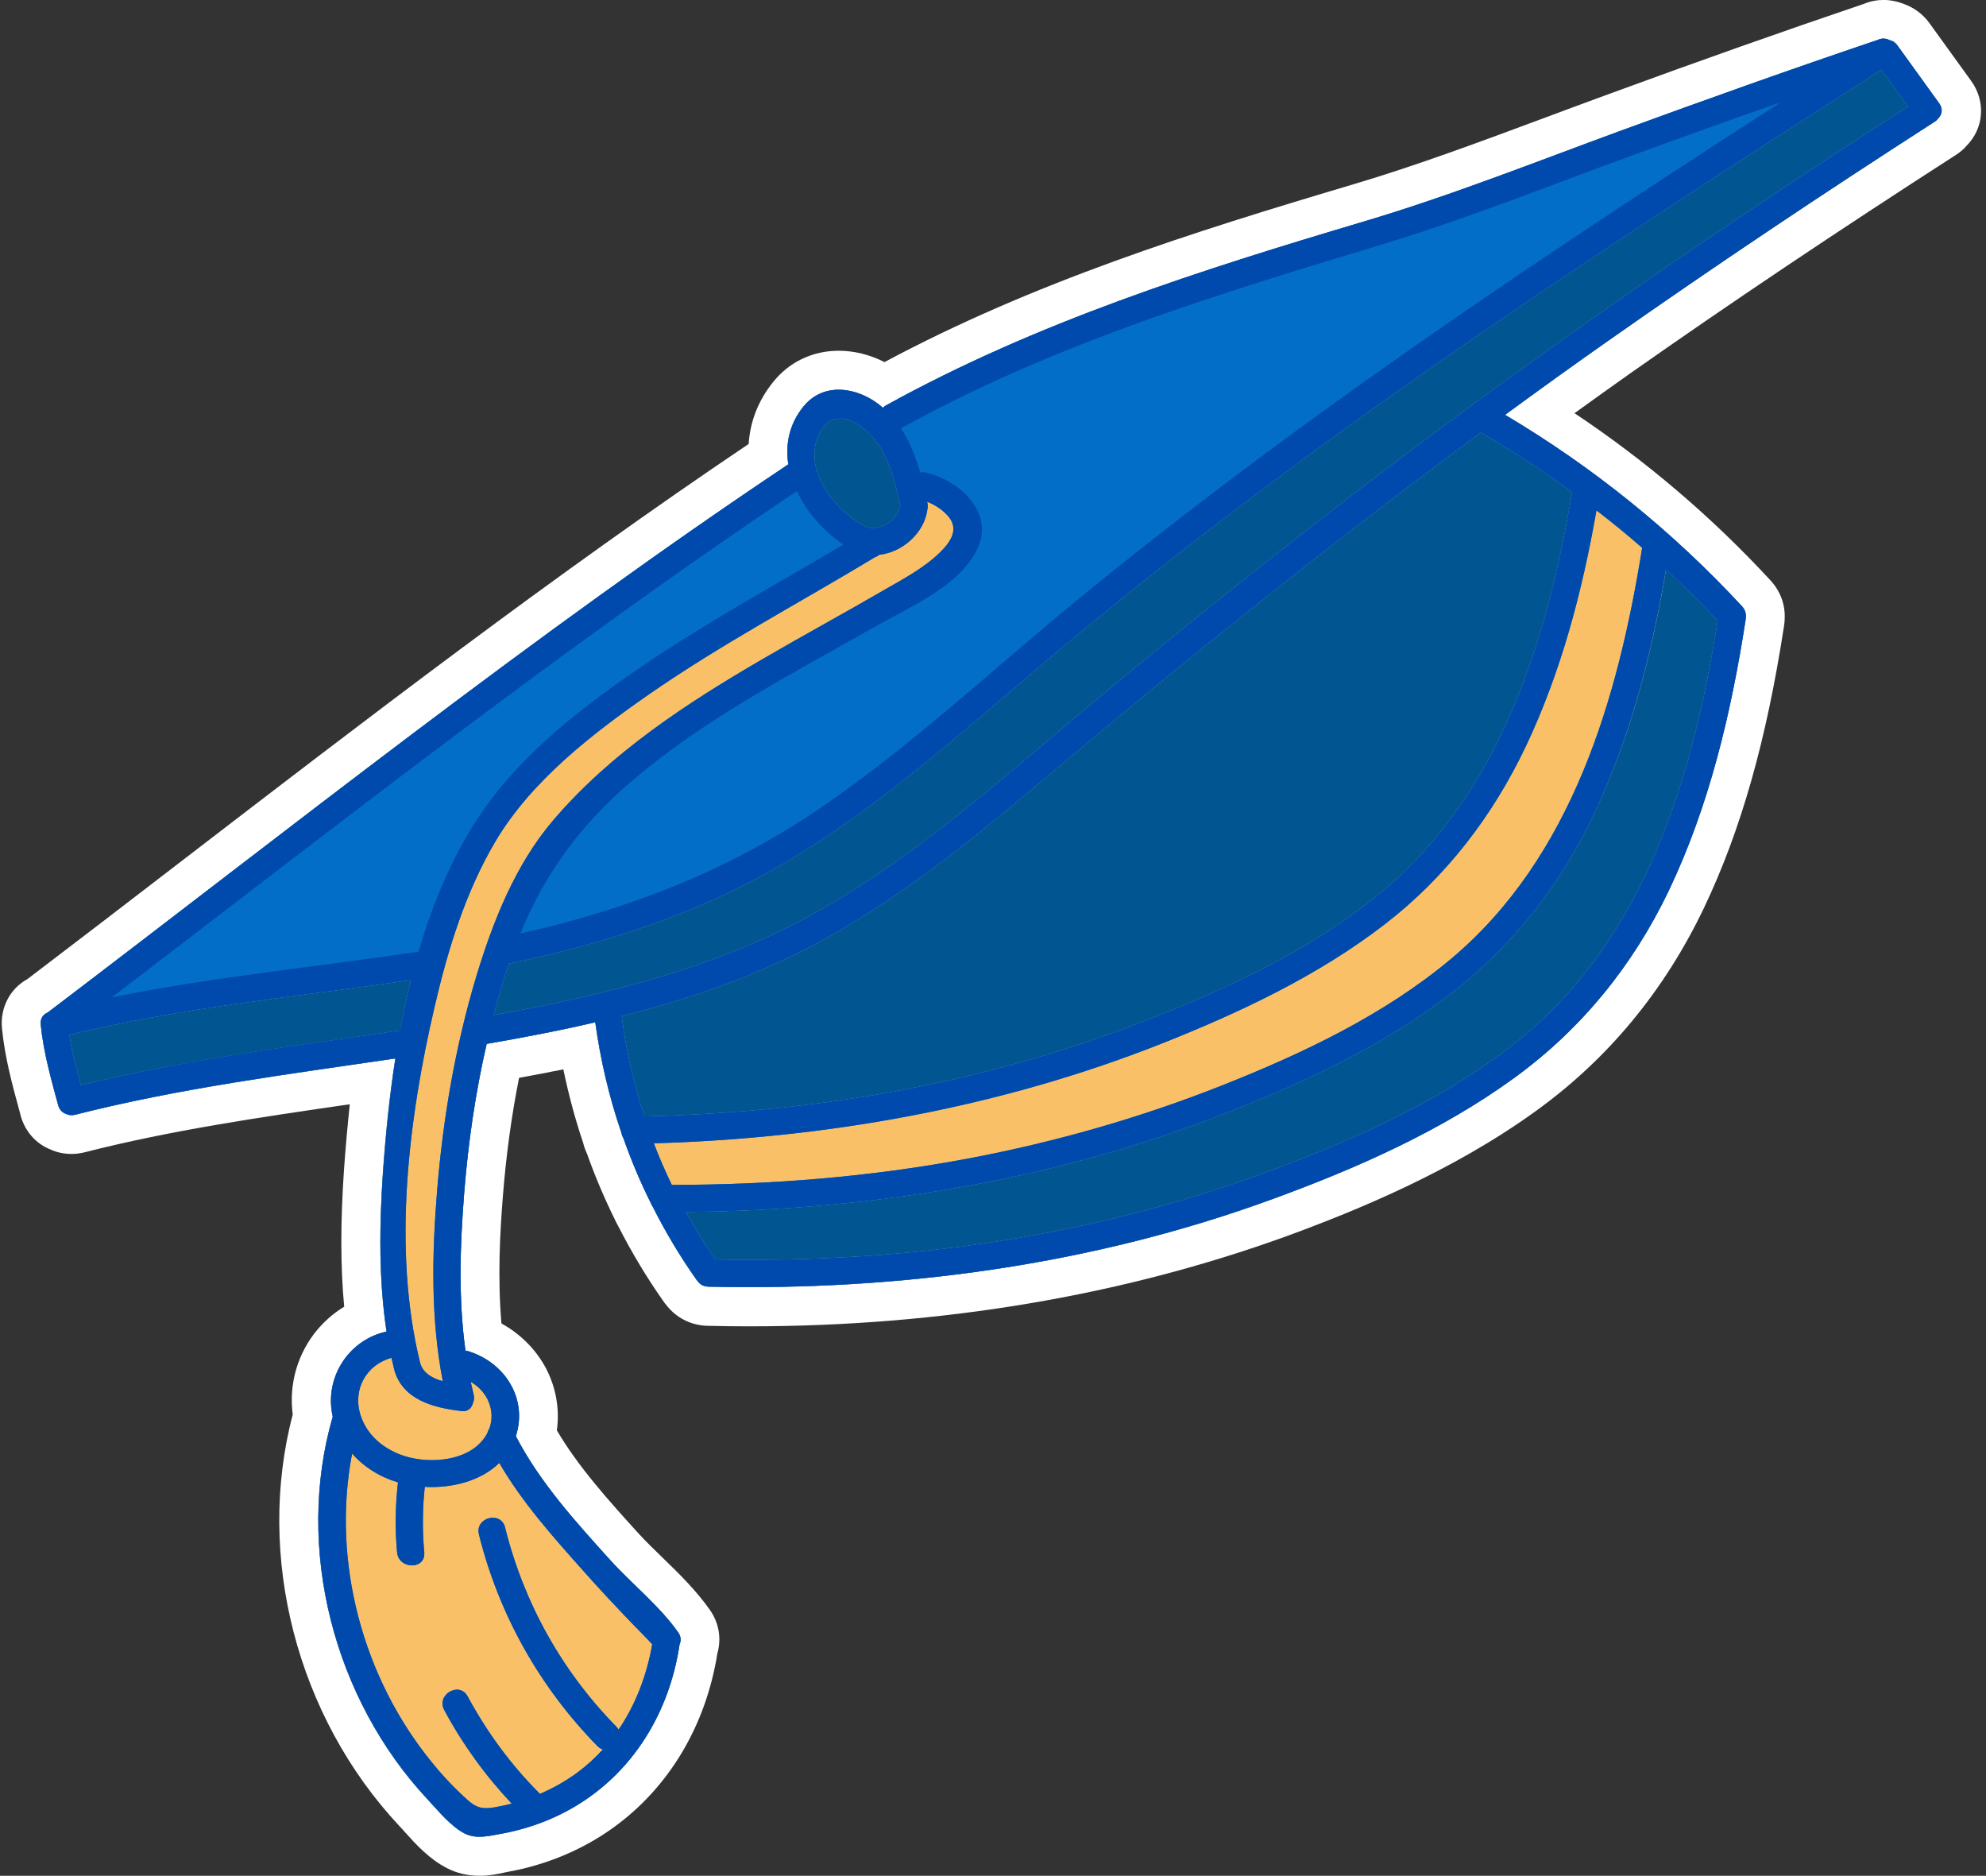
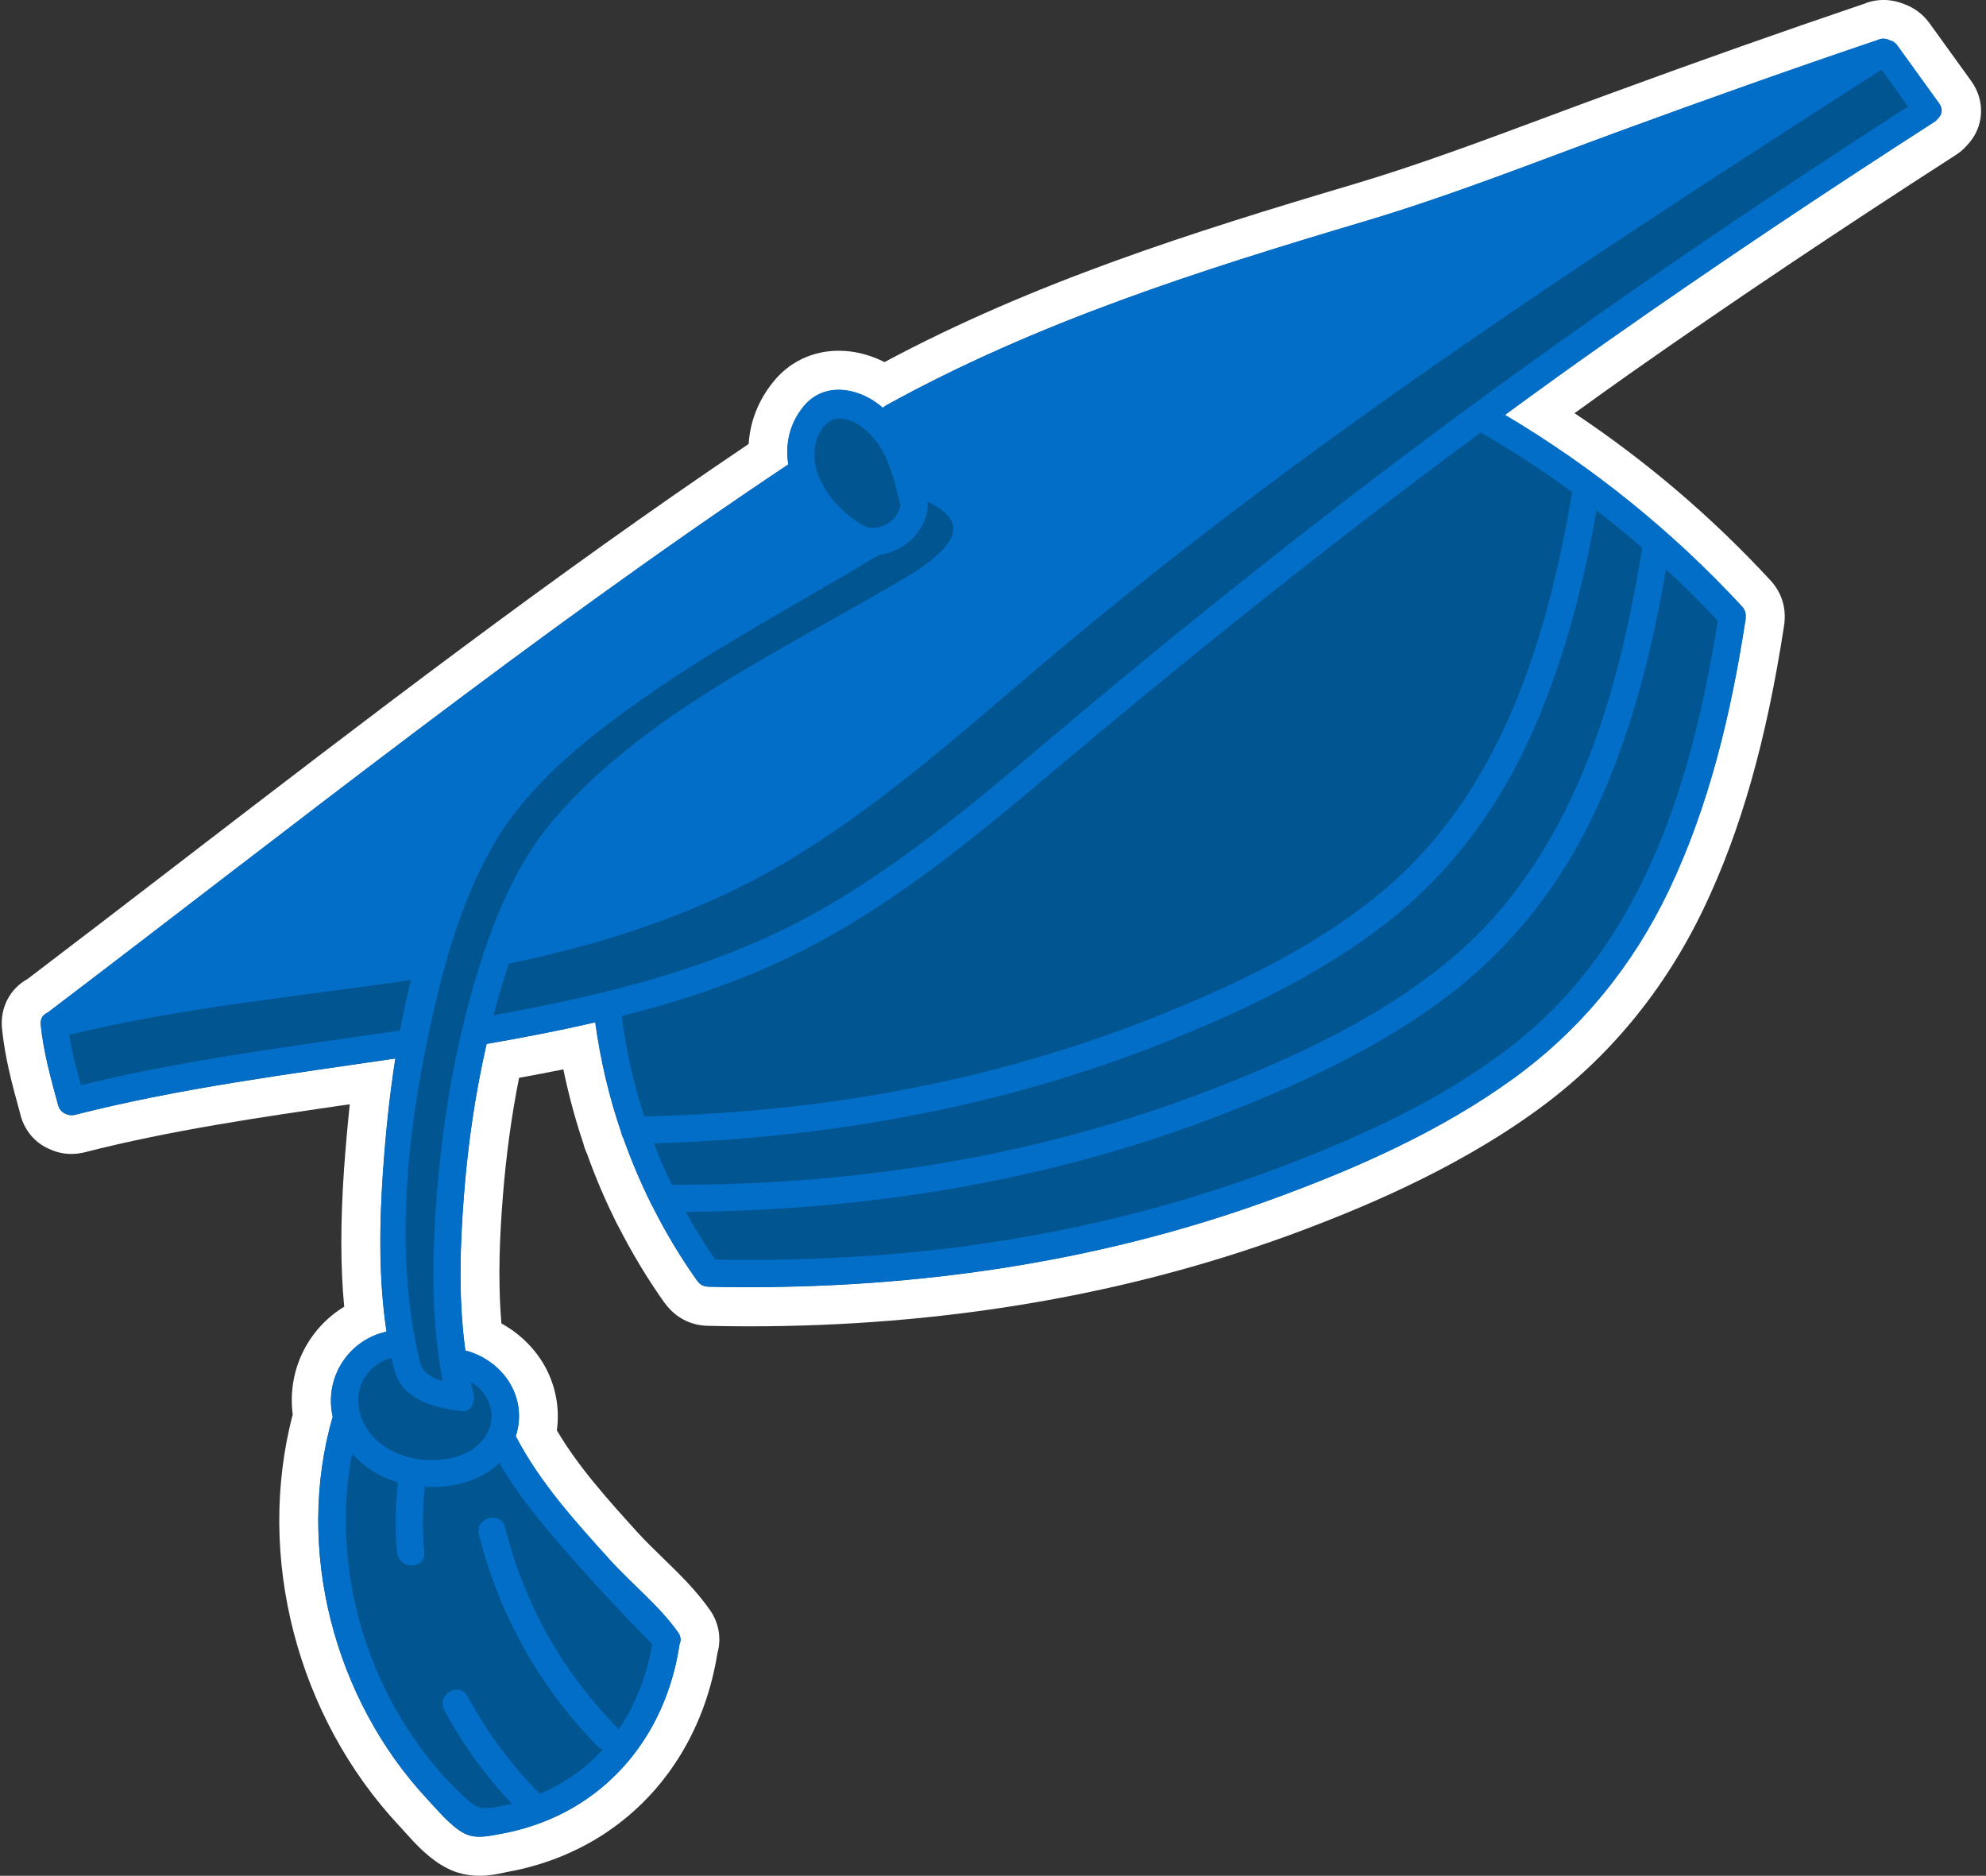
<svg xmlns="http://www.w3.org/2000/svg" fill="#004aad" height="1042.3" preserveAspectRatio="xMidYMid meet" version="1" viewBox="49.1 79.0 1103.8 1042.3" width="1103.8" zoomAndPan="magnify">
  <rect x="49.1" y="79.0" width="1103.8" height="1042.3" fill="#333333" stroke="none" />
  <g>
    <g id="change1_1">
      <path d="M315.7,1121.3c-6.6,0-12.8-1.4-18.3-4.3c-9.7-5-17.2-13.2-23.2-19.9c-1-1.2-2.1-2.3-3-3.3 c-57.1-60.9-80.1-150.1-59.4-228.8c-3.2-24.5,8.5-47.7,28.6-59.9c-2.1-22.3-2.1-47-0.1-76.3c0.9-12.7,2-24.7,3.2-36.2 c-48.9,7.1-99.3,14.4-147.4,26.7c-2.5,0.6-4.9,0.9-7.3,0.9c-4.1,0-8-0.8-11.7-2.5C69,714.5,63,707.6,60.6,699l-0.5-2 c-4.1-14.9-8.3-30.3-9.9-46.6c-1.1-11.5,4.5-22.1,14.2-27.4c28.9-22,58.3-44.5,86.6-66.3c101.3-77.8,206-158.2,314.2-231 c0.8-12.6,5.4-24.2,13.5-34.3c9-11.3,22-17.5,36.6-17.5c8.6,0,17.3,2.2,25.4,6.3c82.8-44.3,170.4-72,260.3-98.7 c36.1-10.7,72.3-24.3,107.3-37.3c11.5-4.3,23.1-8.6,34.6-12.8c51.2-18.8,97.7-35.2,142-50.2c3.6-1.5,7.2-2.2,11-2.2 c0.9,0,1.8,0,2.7,0.1c3,0.3,5.9,1,8.6,2.1c5.7,2,10.7,5.7,14.3,10.7l23.1,32c8.3,11.4,7.2,26.4-2.6,36.2c-1.7,2-3.8,3.7-6,5.1 c-65.1,41.9-124.4,81.6-181.3,121.6c-9.7,6.9-19.9,14.1-30.5,21.8c39.9,26.6,76.5,57.8,109,93c5.5,6,8.2,13.5,7.8,21.3 c0,1-0.1,2.5-0.4,4.2c-9.8,63.6-23.9,113.3-44.5,156.5c-21.9,45.8-53.1,83.6-92.9,112.4c-47.2,34.3-102.1,56.4-139.3,70 c-91.2,33-191.6,50-298.6,50c-7.6,0-15.4-0.1-23.1-0.3c-8.3-0.2-16-3.8-21.3-9.8c-0.7-0.8-1.6-1.8-2.5-3 c-9.5-13.4-18.1-27.7-25.7-42.6c-0.7-1.2-1.3-2.4-1.9-3.7c-5.8-11.8-11-24-15.4-36.4c-0.9-2-1.7-4-2.2-6.2 c-4.5-13.3-8.1-26.9-11-40.8c-7.7,1.6-15.9,3.1-24.6,4.7c-4.2,21-7.2,43-9,65.7c-1.6,20-3,45.4-0.8,70.8 c10.7,5.9,19.4,14.7,24.9,25.2c5.5,10.7,7.5,22.5,5.9,34.2c11.9,20.3,28.8,39,45.3,57.2l0.2,0.2c4,4.4,8.6,8.8,13.4,13.5 c9.2,8.9,18.6,18.1,26.3,29.1c5,7.2,6.3,15.9,4,24c-6.4,40.1-26.9,74.5-57.9,96.8c-16.9,12.2-37.2,20.7-58.5,24.5l-1.9,0.4 C325.6,1120.4,321,1121.3,315.7,1121.3z" fill="#ffffff" />
    </g>
    <g id="change2_1">
      <path d="M1126,145c-0.5,0.6-1.1,1.2-1.8,1.7c-61.5,39.5-122.3,80.1-182,122.1c-19.1,13.4-38,27.1-56.8,40.8 c48.9,29,93.2,64.7,131.8,106.5c1.7,1.8,2.2,3.8,2,5.8c0,0.5,0,1-0.1,1.6c-7.9,51.7-20.1,103.2-42.7,150.5 c-19.9,41.7-48.6,77-86.1,104.2c-40.3,29.3-87.3,50.1-134,67.1C656.1,782,549.1,796.4,442.7,794c-2.5-0.1-4.4-1.1-5.6-2.7 c-0.3-0.3-0.6-0.7-0.9-1.1c-9.2-13-17.3-26.6-24.4-40.7c-0.4-0.6-0.7-1.2-1-1.9c-5.8-11.8-10.9-23.9-15.3-36.2 c-0.6-0.9-0.9-2-1.1-3c-6.8-19.8-11.6-40.3-14.5-61.3c-20,4.6-40.2,8.5-60.4,12c-6.2,27.3-10.3,55.1-12.5,82.8 c-2.3,28.9-3.3,58.8,0.7,87.7c0.5,0.1,1,0.2,1.5,0.3c20.6,6.3,33.2,26.6,26.5,47.2c13.2,25.5,33.3,47.7,52.4,68.8 c12.1,13.3,27.7,25.7,38,40.5c1.4,2.1,1.5,4.4,0.6,6.4c-4.9,33.6-21.7,64.4-49.5,84.4c-14.6,10.6-31.9,17.6-49.6,20.8 c-7.1,1.3-14,3-20.4-0.2c-7.5-3.9-14.6-12.6-20.3-18.7c-52.1-55.6-74.2-139.4-52.9-212.9c-0.2-0.6-0.3-1.2-0.4-1.9 c-3.7-20.8,9.7-40.9,30.3-45.3c-4.4-29.2-4-59.3-2-88.5c1.4-20.4,3.5-41.8,6.9-63.3c-59.6,8.8-119.5,16.4-178.1,31.3 c-1.9,0.5-3.6,0.2-5-0.5c-1.9-0.7-3.5-2.3-4.3-4.8c-4-14.7-8.2-29.7-9.7-44.8c-0.3-3.5,1.5-5.7,3.9-6.7l0,0c0,0,0.1,0,0.1-0.1 c135.9-103.2,269.5-209.7,411.5-304.5c-1.7-11,0.4-22.2,8.3-32c11-13.7,29.5-11,42.2-1.1c0.7,0.5,1.4,1.1,2,1.7 c0.5-0.5,1-0.9,1.7-1.3C625,258.1,715.9,229.3,807,202.2c48.6-14.4,95.7-33.2,143.2-50.6c47.3-17.3,94.7-34.2,142.4-50.3 c1.3-0.6,2.6-0.9,3.8-0.7c1,0.1,2,0.4,2.7,0.8c1.7,0.4,3.3,1.3,4.5,3c7.7,10.7,15.4,21.3,23.1,32 C1129.3,139.7,1128.3,142.9,1126,145z" fill="#015691" />
    </g>
    <g id="change3_1">
-       <path d="M1126.8,136.3c-7.7-10.7-15.4-21.3-23.1-32c-1.2-1.7-2.8-2.7-4.5-3c-0.8-0.5-1.7-0.8-2.7-0.8 c-1.2-0.2-2.5,0.1-3.8,0.7c-47.7,16.1-95.1,33-142.4,50.3c-47.5,17.4-94.7,36.2-143.2,50.6c-91.1,27.1-182,56-265.6,102.2 c-0.7,0.4-1.2,0.8-1.7,1.3c-0.7-0.6-1.3-1.2-2-1.7c-12.7-9.9-31.1-12.7-42.2,1.1c-7.9,9.8-10,21-8.3,32 c-142,94.8-275.6,201.3-411.5,304.5c0,0-0.1,0-0.1,0.1l0,0c-2.4,0.9-4.3,3.1-3.9,6.7c1.5,15.2,5.7,30.2,9.7,44.8 c0.7,2.6,2.3,4.1,4.3,4.8c1.4,0.7,3.1,0.9,5,0.5c58.5-14.9,118.4-22.5,178.1-31.3c-3.3,21.5-5.4,42.9-6.9,63.3 c-2,29.2-2.4,59.3,2,88.5c-20.5,4.4-34,24.5-30.3,45.3c0.1,0.6,0.3,1.3,0.4,1.9c-21.3,73.5,0.8,157.3,52.9,212.9 c5.7,6.1,12.7,14.8,20.3,18.7c6.4,3.3,13.3,1.5,20.4,0.2c17.7-3.2,35-10.2,49.6-20.8c27.8-20,44.5-50.8,49.5-84.4 c0.9-2,0.8-4.3-0.6-6.4c-10.3-14.8-26-27.2-38-40.5c-19.1-21.1-39.2-43.3-52.4-68.8c6.7-20.6-5.9-40.9-26.5-47.2 c-0.5-0.2-1-0.2-1.5-0.3c-4-29-3-58.9-0.7-87.7c2.2-27.8,6.2-55.6,12.5-82.8c20.2-3.5,40.4-7.3,60.4-12c2.9,21,7.7,41.5,14.5,61.3 c0.2,1.1,0.5,2.1,1.1,3c4.3,12.4,9.4,24.5,15.3,36.2c0.2,0.7,0.6,1.3,1,1.9c7.1,14.1,15.2,27.7,24.4,40.7c0.3,0.4,0.6,0.8,0.9,1.1 c1.2,1.5,3,2.6,5.6,2.7c106.4,2.4,213.5-12,313.7-48.7c46.7-17.1,93.6-37.8,134-67.1c37.5-27.2,66.1-62.5,86.1-104.2 c22.6-47.4,34.7-98.9,42.7-150.5c0.1-0.5,0.1-1.1,0.1-1.6c0.2-1.9-0.4-4-2-5.8c-38.6-41.7-82.9-77.5-131.8-106.5 c18.8-13.8,37.7-27.4,56.8-40.8c59.8-42,120.6-82.6,182-122.1c0.8-0.5,1.4-1.1,1.8-1.7C1128.3,142.9,1129.3,139.7,1126.8,136.3z M271.5,651.7c-0.5,0-0.9,0-1.4,0.1c-58.9,8.8-118.1,16.1-176,30.2c-2.6-9.2-5.1-18.6-6.5-28c62.4-15.2,126.4-21.2,189.9-30.4 C275.2,632.9,273.2,642.3,271.5,651.7z M504.1,320.6c8.4-18.2,26.8-5.3,34.2,6.8c6.1,9.9,8.7,21.6,11.3,32.8 c-2,7.5-8.8,12.7-16.7,12.1c-0.5-0.1-0.9,0-1.3,0C514,364.2,494.9,340.6,504.1,320.6z M975.1,395.3c9.9,9.2,19.4,18.7,28.7,28.6 c-13.6,86-40,176.1-110.3,232.9c-39.1,31.6-86.7,53.3-133.5,71s-95.4,30.7-144.7,39.1c-55.7,9.6-112.2,13-168.7,12 c-5.9-8.6-11.3-17.4-16.4-26.5c99.4-0.8,198.8-16.5,292-51.8c46.4-17.6,92.9-38.7,132.5-68.9c35.2-26.9,62-61.5,80.8-101.5 C955.6,487.6,967.3,441.7,975.1,395.3z M922.9,352.4c-13.6,80.7-39,164.9-103.1,219.9c-35.4,30.3-78.6,51.4-121.5,68.9 c-43,17.6-87.6,31.1-133.1,40.6c-52,10.9-104.9,16.3-158,17.6c-5.9-18.1-10.2-36.7-12.6-55.8c32.2-8.1,63.7-18.5,93.7-33 c53.6-25.8,99.8-63.9,145-102c77.7-65.5,157.1-129,238.8-189.3C889.7,329.5,906.6,340.5,922.9,352.4z M803.8,351.7 c-50.3,38.6-99.8,78.2-148.5,118.8c-47,39.2-92.8,80.7-145.9,111.7c-57.2,33.5-121.3,49.3-186,60.9c2.5-9.7,5.3-19.2,8.5-28.6v-0.1 c53.5-10.9,106.1-28.1,153.4-56c50.6-29.9,94.8-69.3,139.4-107.2c93.5-79.5,193.2-151.1,295.1-219.4 c57.9-38.8,116.4-76.5,175-114.1c4.9,6.8,9.9,13.6,14.8,20.5C1005,205.5,902.5,276.1,803.8,351.7z" fill="#fac068" />
-     </g>
+       </g>
    <g id="change4_1">
      <path d="M1126.8,136.3c-7.7-10.7-15.4-21.3-23.1-32c-1.2-1.7-2.8-2.7-4.5-3c-0.8-0.5-1.7-0.8-2.7-0.8 c-1.2-0.2-2.5,0.1-3.8,0.7c-47.7,16.1-95.1,33-142.4,50.3c-47.5,17.4-94.7,36.2-143.2,50.6c-91.1,27.1-182,56-265.6,102.2 c-0.7,0.4-1.2,0.8-1.7,1.3c-0.7-0.6-1.3-1.2-2-1.7c-12.7-9.9-31.1-12.7-42.2,1.1c-7.9,9.8-10,21-8.3,32 c-142,94.8-275.6,201.3-411.5,304.5c0,0-0.1,0-0.1,0.1l0,0c-2.4,0.9-4.3,3.1-3.9,6.7c1.5,15.2,5.7,30.2,9.7,44.8 c0.7,2.6,2.3,4.1,4.3,4.8c1.4,0.7,3.1,0.9,5,0.5c58.5-14.9,118.4-22.5,178.1-31.3c-3.3,21.5-5.4,42.9-6.9,63.3 c-2,29.2-2.4,59.3,2,88.5c-20.5,4.4-34,24.5-30.3,45.3c0.1,0.6,0.3,1.3,0.4,1.9c-21.3,73.5,0.8,157.3,52.9,212.9 c5.7,6.1,12.7,14.8,20.3,18.7c6.4,3.3,13.3,1.5,20.4,0.2c17.7-3.2,35-10.2,49.6-20.8c27.8-20,44.5-50.8,49.5-84.4 c0.9-2,0.8-4.3-0.6-6.4c-10.3-14.8-26-27.2-38-40.5c-19.1-21.1-39.2-43.3-52.4-68.8c6.7-20.6-5.9-40.9-26.5-47.2 c-0.5-0.2-1-0.2-1.5-0.3c-4-29-3-58.9-0.7-87.7c2.2-27.8,6.2-55.6,12.5-82.8c20.2-3.5,40.4-7.3,60.4-12c2.9,21,7.7,41.5,14.5,61.3 c0.2,1.1,0.5,2.1,1.1,3c4.3,12.4,9.4,24.5,15.3,36.2c0.2,0.7,0.6,1.3,1,1.9c7.1,14.1,15.2,27.7,24.4,40.7c0.3,0.4,0.6,0.8,0.9,1.1 c1.2,1.5,3,2.6,5.6,2.7c106.4,2.4,213.5-12,313.7-48.7c46.7-17.1,93.6-37.8,134-67.1c37.5-27.2,66.1-62.5,86.1-104.2 c22.6-47.4,34.7-98.9,42.7-150.5c0.1-0.5,0.1-1.1,0.1-1.6c0.2-1.9-0.4-4-2-5.8c-38.6-41.7-82.9-77.5-131.8-106.5 c18.8-13.8,37.7-27.4,56.8-40.8c59.8-42,120.6-82.6,182-122.1c0.8-0.5,1.4-1.1,1.8-1.7C1128.3,142.9,1129.3,139.7,1126.8,136.3z M504.1,320.6c8.4-18.2,26.8-5.3,34.2,6.8c6.1,9.9,8.7,21.6,11.3,32.8c-2,7.5-8.8,12.7-16.7,12.1c-0.5-0.1-0.9,0-1.3,0 C514,364.2,494.9,340.6,504.1,320.6z M94.1,682c-2.6-9.2-5.1-18.6-6.5-28c62.4-15.2,126.4-21.2,189.9-30.4 c-2.3,9.3-4.3,18.7-6.1,28.1c-0.5,0-0.9,0-1.4,0.1C211.2,660.5,152,667.8,94.1,682z M326.6,891.9c12.5,21.6,29.7,40.9,46.1,59.3 c9.1,10.3,18.5,20.3,28,30.2c2.9,3,5.9,6,8.8,9c0.3,0.3,1.2,1.3,2.1,2.3c-3,17.1-9.1,33.3-18.7,47.4c-0.3-0.5-0.7-1.1-1.2-1.6 c-30.4-31-51.4-68.7-61.9-110.8c-2.4-9.4-16.9-5.4-14.5,4c11.1,44.5,33.7,84.7,65.8,117.5c1,1,2,1.6,3.1,1.9 c-4.3,4.7-9.1,9.1-14.4,13c-6.4,4.7-13.4,8.6-20.6,11.7c-16.1-16.1-29.4-34.2-40.2-54.2c-4.6-8.5-17.6-0.9-13,7.6 c10.2,19,22.8,36.4,37.5,52c-1.8,0.5-3.6,0.9-5.5,1.3c-12.1,2.6-14.2,1.4-22.7-6.7c-5.7-5.4-11-11.1-15.9-17.2 c-38.7-47.1-56.1-112-44.6-171.9c6.7,7.6,15.6,13.1,25.5,16c-1.5,13-1.7,25.9-0.5,38.9c0.9,9.6,16,9.7,15.1,0 c-1.1-12.2-1-24.3,0.3-36.4C299.8,906,316.1,902.2,326.6,891.9z M312,858.5c0.6-1.4,0.8-3,0.3-4.8c-0.5-2.3-1.1-4.6-1.6-6.9 c9.6,5.5,13.9,16.3,10.4,26c-0.5,0.8-0.9,1.6-1.1,2.5c-1.3,2.6-3.3,5-5.8,7.2c-9.4,8-25.1,9.3-36.9,6.5 c-12.4-2.9-23.8-11-27.8-23.6c-4.6-14.3,3.2-28.1,17.2-31.9c0.5,2.2,1,4.3,1.5,6.5c4.5,16.7,21.7,21.2,36.8,23 C309,863.8,311.3,861.4,312,858.5z M313.9,621.3c-11.6,38.5-18.5,78.6-21.8,118.6c-2.9,35.1-3.7,71.7,3.1,106.6 c-5.7-1.6-11-4.4-12.6-10.2c-15.5-63.2-6.5-135.6,8.1-198.1c7.3-31.5,17.1-63.4,33.6-91.4c19.9-33.7,53.7-59.9,85.4-81.9 c40.3-28,83.9-51,125.9-76.4c0.8-0.2,1.5-0.6,2.1-1.2c12.9-1.4,25-12,26.8-25c0-0.2,0-0.4,0.1-0.6c0.2-1.1,0.2-2.2-0.1-3.4 c0-0.2-0.1-0.4-0.1-0.5c4.3,1.7,8.4,4.3,11.5,7.8c6.4,7.2,1.8,14.3-4.3,20.3c-9,8.8-20.5,14.8-31.2,21 c-22.4,13-45.1,25.3-67.4,38.3c-42.3,24.6-84.6,52.2-116.6,89.8C335.5,559.6,323.2,590.7,313.9,621.3z M1003.8,423.9 c-13.6,86-40,176.1-110.3,232.9c-39.1,31.6-86.7,53.3-133.5,71s-95.4,30.7-144.7,39.1c-55.7,9.6-112.2,13-168.7,12 c-5.9-8.6-11.3-17.4-16.4-26.5c99.4-0.8,198.8-16.5,292-51.8c46.4-17.6,92.9-38.7,132.5-68.9c35.2-26.9,62-61.5,80.8-101.5 c20-42.7,31.7-88.6,39.5-134.9C985,404.5,994.5,414,1003.8,423.9z M961.8,383.4c-13.4,83.7-38.9,171.9-106.2,228.4 c-37.1,31.1-82.5,52.6-127.2,70.3c-45.7,18.1-93.1,31.6-141.4,40.7c-54.3,10.2-109.4,14.6-164.5,14.6c-3.7-7.6-7-15.2-10-23.1 c96.4-2.8,192.4-19.9,282.2-55.4c43.6-17.3,87-37.7,124.3-66.5c34-26.3,59.8-60.1,78.2-98.8c19.6-41.4,31.3-85.9,39.2-131 C945.1,369.3,953.6,376.2,961.8,383.4z M922.9,352.4c-13.6,80.7-39,164.9-103.1,219.9c-35.4,30.3-78.6,51.4-121.5,68.9 c-43,17.6-87.6,31.1-133.1,40.6c-52,10.9-104.9,16.3-158,17.6c-5.9-18.1-10.2-36.7-12.6-55.8c32.2-8.1,63.7-18.5,93.7-33 c53.6-25.8,99.8-63.9,145-102c77.7-65.5,157.1-129,238.8-189.3C889.7,329.5,906.6,340.5,922.9,352.4z M803.8,351.7 c-50.3,38.6-99.8,78.2-148.5,118.8c-47,39.2-92.8,80.7-145.9,111.7c-57.2,33.5-121.3,49.3-186,60.9c2.5-9.7,5.3-19.2,8.5-28.6v-0.1 c53.5-10.9,106.1-28.1,153.4-56c50.6-29.9,94.8-69.3,139.4-107.2c93.5-79.5,193.2-151.1,295.1-219.4 c57.9-38.8,116.4-76.5,175-114.1c4.9,6.8,9.9,13.6,14.8,20.5C1005,205.5,902.5,276.1,803.8,351.7z" fill="#036ec8" />
    </g>
    <g id="change5_1">
-       <path d="M1126.8,136.3c-7.7-10.7-15.4-21.3-23.1-32c-1.2-1.7-2.8-2.7-4.5-3c-0.8-0.5-1.7-0.8-2.7-0.8c-1.2-0.2-2.5,0.1-3.8,0.7 c-47.7,16.1-95.1,33-142.4,50.3c-47.5,17.4-94.7,36.2-143.2,50.6c-91.1,27.1-182,56-265.6,102.2c-0.7,0.4-1.2,0.8-1.7,1.3 c-0.7-0.6-1.3-1.2-2-1.7c-12.7-9.9-31.1-12.7-42.2,1.1c-7.9,9.8-10,21-8.3,32c-142,94.8-275.6,201.3-411.5,304.5c0,0-0.1,0-0.1,0.1 l0,0c-2.4,0.9-4.3,3.1-3.9,6.7c1.5,15.2,5.7,30.2,9.7,44.8c0.7,2.6,2.3,4.1,4.3,4.8c1.4,0.7,3.1,0.9,5,0.5 c58.5-14.9,118.4-22.5,178.1-31.3c-3.3,21.5-5.4,42.9-6.9,63.3c-2,29.2-2.4,59.3,2,88.5c-20.5,4.4-34,24.5-30.3,45.3 c0.1,0.6,0.3,1.3,0.4,1.9c-21.3,73.5,0.8,157.3,52.9,212.9c5.7,6.1,12.7,14.8,20.3,18.7c6.4,3.3,13.3,1.5,20.4,0.2 c17.7-3.2,35-10.2,49.6-20.8c27.8-20,44.5-50.8,49.5-84.4c0.9-2,0.8-4.3-0.6-6.4c-10.3-14.8-26-27.2-38-40.5 c-19.1-21.1-39.2-43.3-52.4-68.8c6.7-20.6-5.9-40.9-26.5-47.2c-0.5-0.2-1-0.2-1.5-0.3c-4-29-3-58.9-0.7-87.7 c2.2-27.8,6.2-55.6,12.5-82.8c20.2-3.5,40.4-7.3,60.4-12c2.9,21,7.7,41.5,14.5,61.3c0.2,1.1,0.5,2.1,1.1,3 c4.3,12.4,9.4,24.5,15.3,36.2c0.2,0.7,0.6,1.3,1,1.9c7.1,14.1,15.2,27.7,24.4,40.7c0.3,0.4,0.6,0.8,0.9,1.1c1.2,1.5,3,2.6,5.6,2.7 c106.4,2.4,213.5-12,313.7-48.7c46.7-17.1,93.6-37.8,134-67.1c37.5-27.2,66.1-62.5,86.1-104.2c22.6-47.4,34.7-98.9,42.7-150.5 c0.1-0.5,0.1-1.1,0.1-1.6c0.2-1.9-0.4-4-2-5.8c-38.6-41.7-82.9-77.5-131.8-106.5c18.8-13.8,37.7-27.4,56.8-40.8 c59.8-42,120.6-82.6,182-122.1c0.8-0.5,1.4-1.1,1.8-1.7C1128.3,142.9,1129.3,139.7,1126.8,136.3z M816.4,215.1 c46.7-14.1,92.1-32.3,137.9-49c28.1-10.3,56.3-20.4,84.6-30.3C953.4,190.9,868.4,246.9,786,306.4c-47.4,34.3-94,69.7-139.3,106.9 c-46.7,38.4-91.1,80.1-141.1,114.3c-50.9,34.9-107.4,56.8-167.3,70.1c13.5-32.8,32.6-59.3,60.7-83.6 c40.8-35.3,89.4-60.1,136.1-86.7c18.9-10.8,48.9-23.2,57.9-45c8.1-19.7-11.5-36.7-29.2-40.8c-1.1-0.3-2.2-0.3-3.2-0.1 c-2.6-8.7-5.9-17.1-10.7-24.5C633.7,270.6,724.9,242.7,816.4,215.1z M504.1,320.6c8.4-18.2,26.8-5.3,34.2,6.8 c6.1,9.9,8.7,21.6,11.3,32.8c-2,7.5-8.8,12.7-16.7,12.1c-0.5-0.1-0.9,0-1.3,0C514,364.2,494.9,340.6,504.1,320.6z M492,351.9 c5.6,11.9,15.1,22.6,25.8,29.7c-36.6,21.7-74.1,42.2-109.5,66c-33.4,22.6-68.2,48.9-91.3,82.6c-15.8,23-27.1,49.6-35.3,77.6 c-56.8,8.5-114.2,14-170.4,25.4C236.7,537.4,360.8,439.7,492,351.9z M94.1,682c-2.6-9.2-5.1-18.6-6.5-28 c62.4-15.2,126.4-21.2,189.9-30.4c-2.3,9.3-4.3,18.7-6.1,28.1c-0.5,0-0.9,0-1.4,0.1C211.2,660.5,152,667.8,94.1,682z M326.6,891.9 c12.5,21.6,29.7,40.9,46.1,59.3c9.1,10.3,18.5,20.3,28,30.2c2.9,3,5.9,6,8.8,9c0.3,0.3,1.2,1.3,2.1,2.3c-3,17.1-9.1,33.3-18.7,47.4 c-0.3-0.5-0.7-1.1-1.2-1.6c-30.4-31-51.4-68.7-61.9-110.8c-2.4-9.4-16.9-5.4-14.5,4c11.1,44.5,33.7,84.7,65.8,117.5 c1,1,2,1.6,3.1,1.9c-4.3,4.7-9.1,9.1-14.4,13c-6.4,4.7-13.4,8.6-20.6,11.7c-16.1-16.1-29.4-34.2-40.2-54.2 c-4.6-8.5-17.6-0.9-13,7.6c10.2,19,22.8,36.4,37.5,52c-1.8,0.5-3.6,0.9-5.5,1.3c-12.1,2.6-14.2,1.4-22.7-6.7 c-5.7-5.4-11-11.1-15.9-17.2c-38.7-47.1-56.1-112-44.6-171.9c6.7,7.6,15.6,13.1,25.5,16c-1.5,13-1.7,25.9-0.5,38.9 c0.9,9.6,16,9.7,15.1,0c-1.1-12.2-1-24.3,0.3-36.4C299.8,906,316.1,902.2,326.6,891.9z M312,858.5c0.6-1.4,0.8-3,0.3-4.8 c-0.5-2.3-1.1-4.6-1.6-6.9c9.6,5.5,13.9,16.3,10.4,26c-0.5,0.8-0.9,1.6-1.1,2.5c-1.3,2.6-3.3,5-5.8,7.2c-9.4,8-25.1,9.3-36.9,6.5 c-12.4-2.9-23.8-11-27.8-23.6c-4.6-14.3,3.2-28.1,17.2-31.9c0.5,2.2,1,4.3,1.5,6.5c4.5,16.7,21.7,21.2,36.8,23 C309,863.8,311.3,861.4,312,858.5z M313.9,621.3c-11.6,38.5-18.5,78.6-21.8,118.6c-2.9,35.1-3.7,71.7,3.1,106.6 c-5.7-1.6-11-4.4-12.6-10.2c-15.5-63.2-6.5-135.6,8.1-198.1c7.3-31.5,17.1-63.4,33.6-91.4c19.9-33.7,53.7-59.9,85.4-81.9 c40.3-28,83.9-51,125.9-76.4c0.8-0.2,1.5-0.6,2.1-1.2c12.9-1.4,25-12,26.8-25c0-0.2,0-0.4,0.1-0.6c0.2-1.1,0.2-2.2-0.1-3.4 c0-0.2-0.1-0.4-0.1-0.5c4.3,1.7,8.4,4.3,11.5,7.8c6.4,7.2,1.8,14.3-4.3,20.3c-9,8.8-20.5,14.8-31.2,21 c-22.4,13-45.1,25.3-67.4,38.3c-42.3,24.6-84.6,52.2-116.6,89.8C335.5,559.6,323.2,590.7,313.9,621.3z M1003.8,423.9 c-13.6,86-40,176.1-110.3,232.9c-39.1,31.6-86.7,53.3-133.5,71s-95.4,30.7-144.7,39.1c-55.7,9.6-112.2,13-168.7,12 c-5.9-8.6-11.3-17.4-16.4-26.5c99.4-0.8,198.8-16.5,292-51.8c46.4-17.6,92.9-38.7,132.5-68.9c35.2-26.9,62-61.5,80.8-101.5 c20-42.7,31.7-88.6,39.5-134.9C985,404.5,994.5,414,1003.8,423.9z M961.8,383.4c-13.4,83.7-38.9,171.9-106.2,228.4 c-37.1,31.1-82.5,52.6-127.2,70.3c-45.7,18.1-93.1,31.6-141.4,40.7c-54.3,10.2-109.4,14.6-164.5,14.6c-3.7-7.6-7-15.2-10-23.1 c96.4-2.8,192.4-19.9,282.2-55.4c43.6-17.3,87-37.7,124.3-66.5c34-26.3,59.8-60.1,78.2-98.8c19.6-41.4,31.3-85.9,39.2-131 C945.1,369.3,953.6,376.2,961.8,383.4z M922.9,352.4c-13.6,80.7-39,164.9-103.1,219.9c-35.4,30.3-78.6,51.4-121.5,68.9 c-43,17.6-87.6,31.1-133.1,40.6c-52,10.9-104.9,16.3-158,17.6c-5.9-18.1-10.2-36.7-12.6-55.8c32.2-8.1,63.7-18.5,93.7-33 c53.6-25.8,99.8-63.9,145-102c77.7-65.5,157.1-129,238.8-189.3C889.7,329.5,906.6,340.5,922.9,352.4z M803.8,351.7 c-50.3,38.6-99.8,78.2-148.5,118.8c-47,39.2-92.8,80.7-145.9,111.7c-57.2,33.5-121.3,49.3-186,60.9c2.5-9.7,5.3-19.2,8.5-28.6v-0.1 c53.5-10.9,106.1-28.1,153.4-56c50.6-29.9,94.8-69.3,139.4-107.2c93.5-79.5,193.2-151.1,295.1-219.4 c57.9-38.8,116.4-76.5,175-114.1c4.9,6.8,9.9,13.6,14.8,20.5C1005,205.5,902.5,276.1,803.8,351.7z" />
-     </g>
+       </g>
  </g>
</svg>